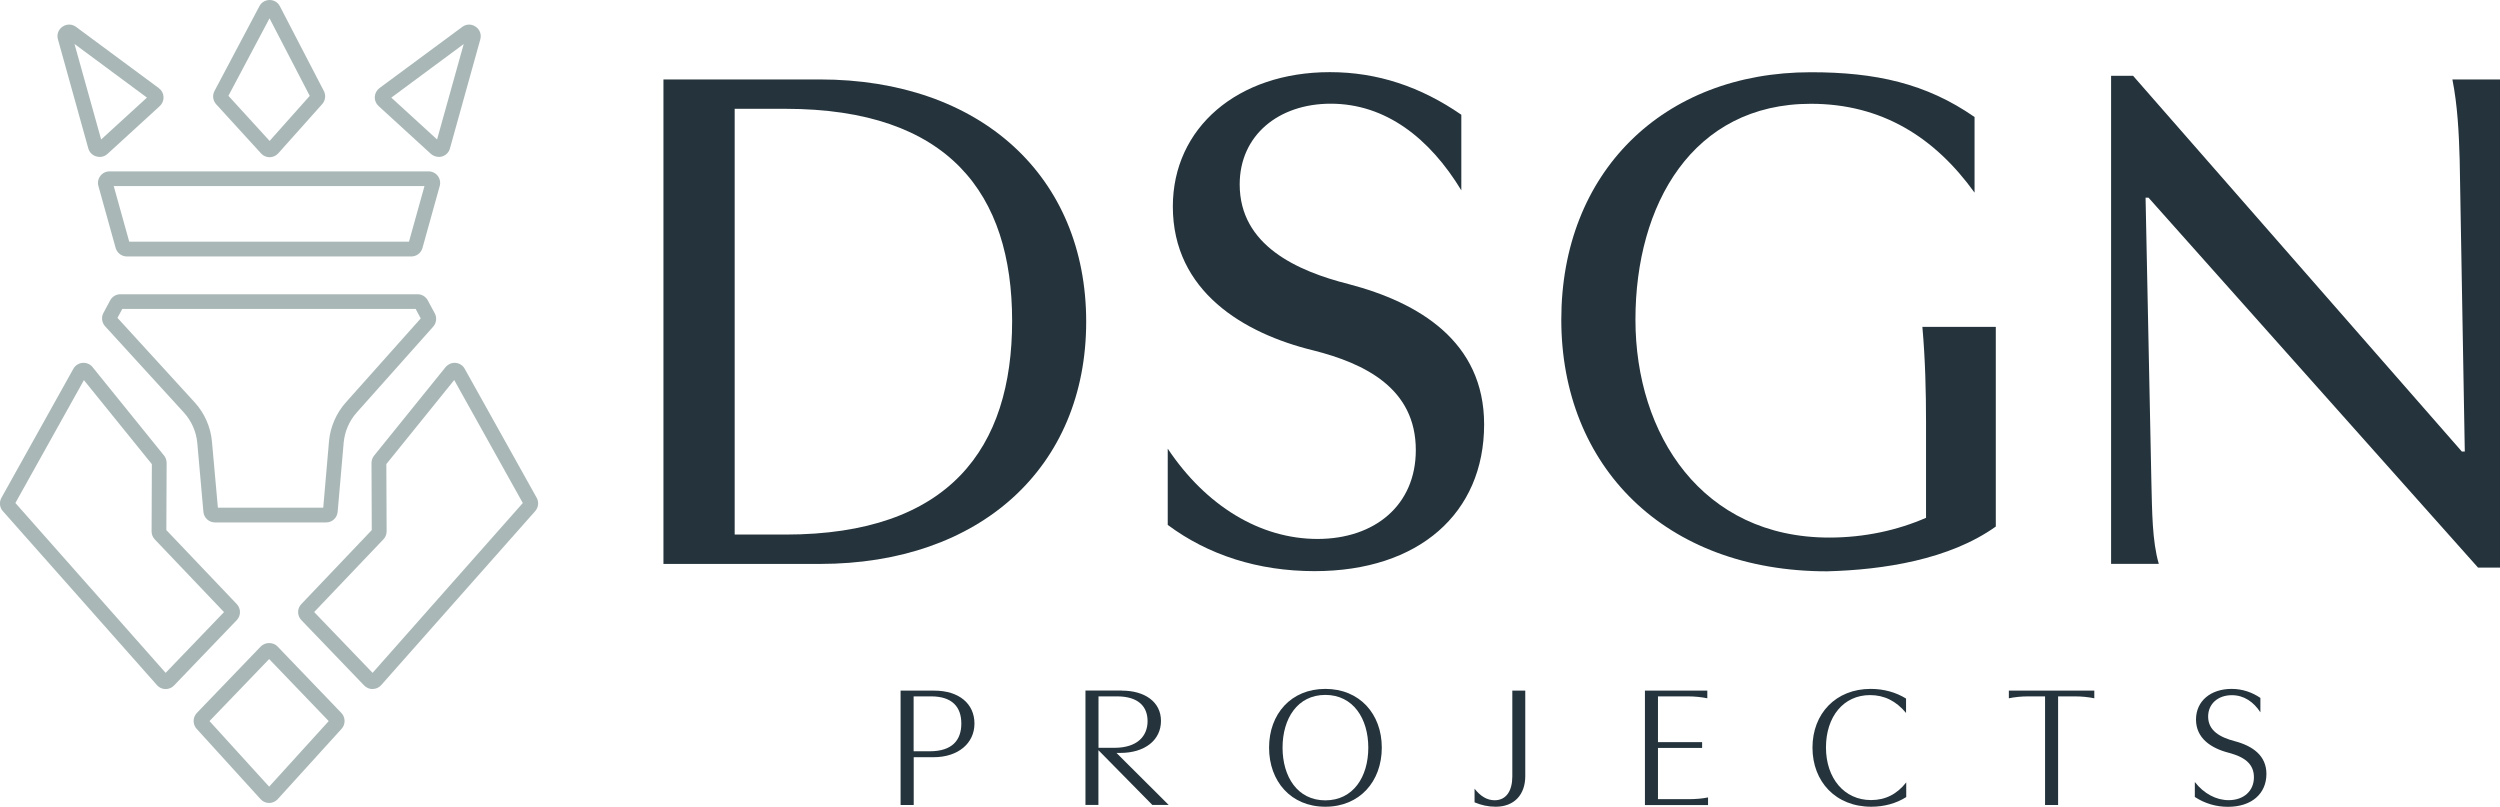
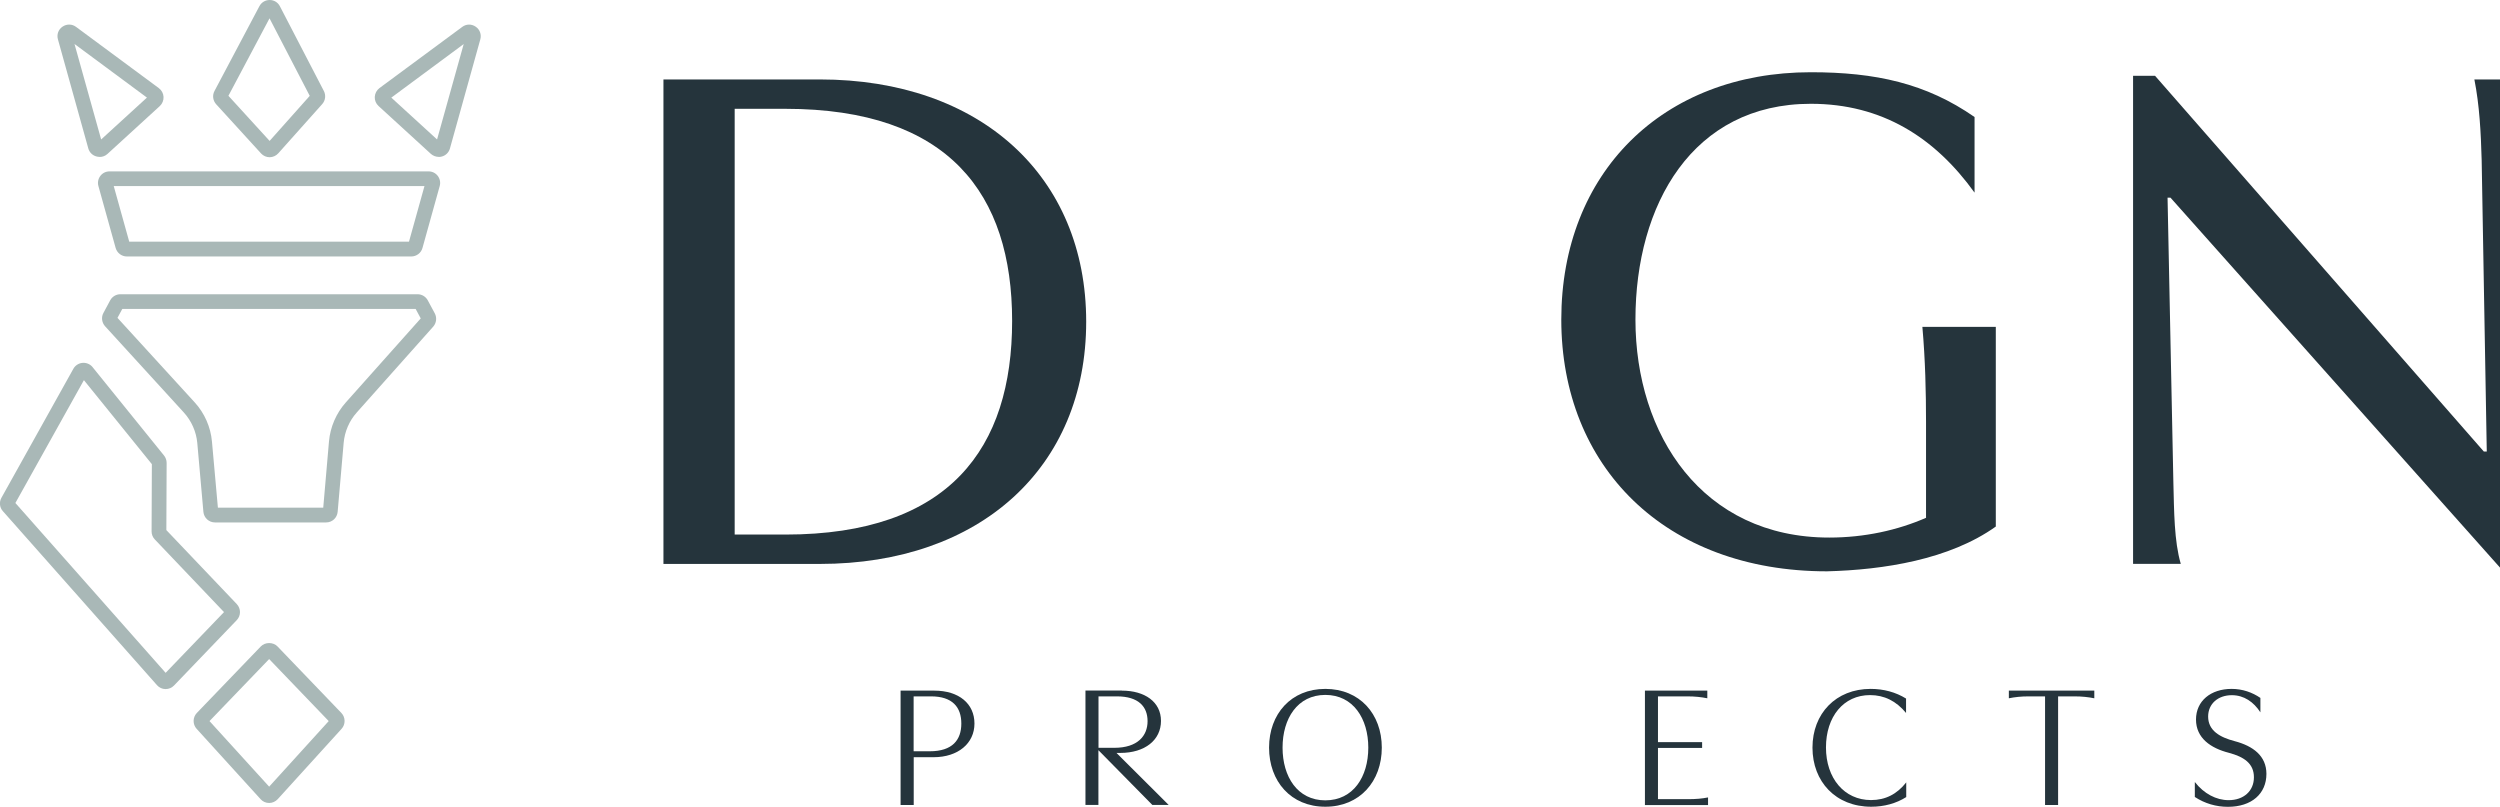
<svg xmlns="http://www.w3.org/2000/svg" id="Layer_1" viewBox="0 0 274.1 88.45">
  <defs>
    <style>.cls-1{fill:#25343c;}.cls-1,.cls-2{stroke-width:0px;}.cls-2{fill:#a9b8b7;}</style>
  </defs>
  <path class="cls-2" d="M29.51,88.04c-.36,0-.7-.15-.94-.42l-7.01-7.71c-.45-.49-.44-1.26.02-1.74l7.01-7.29c.48-.5,1.36-.5,1.84,0l7,7.29c.46.48.47,1.25.02,1.74h0l-7,7.71c-.24.26-.58.42-.94.42h0ZM22.97,79.06l6.54,7.19,6.53-7.19-6.53-6.8-6.54,6.8ZM36.26,78.82h0Z" />
  <path class="cls-2" d="M29.57,17.24c-.36,0-.7-.15-.94-.41l-4.93-5.4c-.36-.4-.44-.98-.18-1.46L28.44.68C28.66.26,29.09,0,29.57,0h0c.48,0,.91.27,1.12.69l4.82,9.29c.24.46.17,1.04-.18,1.43h0s-4.82,5.4-4.82,5.4c-.24.27-.58.42-.94.43h0ZM25.05,10.51l4.51,4.94,4.4-4.94-4.41-8.5-4.51,8.5Z" />
  <path class="cls-2" d="M10.91,17.2c-.12,0-.24-.02-.35-.05-.43-.12-.76-.45-.88-.88l-3.33-11.96c-.15-.53.05-1.08.51-1.39.46-.31,1.04-.3,1.48.03l9.07,6.71c.31.23.5.58.52.96.02.38-.13.75-.41,1.01l-5.74,5.25c-.24.22-.54.33-.86.33ZM8.17,4.83l2.92,10.46,5.02-4.59-7.93-5.87ZM7.9,3.87h0s0,0,0,0h0Z" />
  <path class="cls-2" d="M48.1,17.2c-.31,0-.62-.12-.86-.33l-5.74-5.25c-.28-.26-.43-.62-.41-1,.02-.38.21-.73.51-.96l9.08-6.71c.44-.33,1.02-.34,1.48-.02.45.31.65.86.5,1.39l-3.33,11.96c-.12.43-.45.76-.88.88-.12.03-.24.05-.35.05ZM42.9,10.7l5.02,4.59,2.92-10.46-7.93,5.87ZM51.11,3.87h0s0,0,0,0Z" />
  <path class="cls-2" d="M45.1,28.12H13.91c-.57,0-1.07-.38-1.23-.93l-1.89-6.79c-.11-.39-.03-.79.21-1.11.24-.32.61-.5,1.01-.5h34.98c.4,0,.77.18,1.01.5.24.32.32.73.21,1.11l-1.89,6.79c-.15.55-.66.93-1.23.93ZM14.17,26.5h30.67l1.7-6.1H12.47l1.7,6.1Z" />
  <path class="cls-2" d="M35.76,57.28h-12.19c-.66,0-1.21-.5-1.27-1.16l-.67-7.55c-.11-1.24-.64-2.43-1.48-3.35l-8.63-9.45c-.36-.4-.44-.99-.18-1.46l.74-1.38c.22-.41.65-.67,1.12-.67h32.58c.47,0,.9.26,1.12.67l.77,1.43c.25.47.18,1.05-.17,1.45h0s-8.39,9.42-8.39,9.42c-.82.92-1.32,2.09-1.43,3.31l-.66,7.58c-.06.66-.6,1.16-1.27,1.16ZM35.41,55.97h0s0,0,0,0ZM23.88,55.66h11.56l.63-7.27c.14-1.57.79-3.08,1.83-4.25l8.23-9.23-.56-1.04H13.41l-.53.98,8.47,9.27c1.08,1.18,1.75,2.71,1.89,4.3l.65,7.24Z" />
-   <path class="cls-2" d="M40.85,75.55c-.34,0-.68-.14-.92-.39l-6.89-7.17c-.47-.49-.48-1.27,0-1.76l7.72-8.11-.03-7.35c0-.29.1-.58.28-.81l7.86-9.73c.31-.34.72-.49,1.13-.44.41.05.77.3.96.66l7.89,14.14c.26.47.18,1.06-.18,1.46l-16.88,19.07c-.24.27-.58.42-.93.42h-.02ZM34.45,67.11l6.4,6.66,16.47-18.62-7.52-13.48-7.44,9.21.03,7.37c0,.33-.12.65-.35.88l-7.59,7.97ZM34.22,67.35h0s0,0,0,0ZM40.86,58.02s0,0,0,0h0ZM57.48,54.97s0,0,0,0h0ZM42.28,50.98h0,0ZM49.55,41.23s0,0,0,0h0Z" />
  <path class="cls-2" d="M18.16,75.55h-.02c-.35,0-.69-.16-.92-.42L.32,56.05c-.36-.39-.43-.98-.17-1.46l7.89-14.15c.19-.35.55-.6.96-.65.41-.05.82.1,1.1.4l7.89,9.76c.18.23.28.51.28.81l-.03,7.36,7.72,8.11c.47.5.47,1.27,0,1.76l-6.88,7.17c-.24.25-.57.39-.92.39ZM1.69,55.15l16.47,18.62,6.4-6.66-7.59-7.97c-.23-.24-.35-.55-.35-.88l.03-7.37-7.45-9.21-7.52,13.48ZM24.79,67.35s0,0,0,0h0ZM1.53,54.97h0s0,0,0,0ZM9.46,41.22h0s0,0,0,0Z" />
  <path class="cls-1" d="M89.88,8.71c17.62,0,29.21,10.62,29.21,26.56s-11.59,26.56-29.21,26.56h-17.14V8.71h17.14ZM80.55,58.61h5.55c18.03,0,24.87-9.5,24.87-23.42s-6.92-23.26-24.87-23.26h-5.55v46.68Z" />
-   <path class="cls-1" d="M128.03,49.19c4.19,6.28,10.14,9.9,16.42,9.9s10.78-3.7,10.78-9.74c0-6.76-5.55-9.5-11.27-10.94-7.56-1.85-15.37-6.44-15.37-15.77,0-8.61,7.08-14.73,17.22-14.73,5.23,0,9.98,1.61,14.41,4.67v8.29c-3.46-5.71-8.29-9.5-14.32-9.5-5.71,0-9.98,3.46-9.98,8.85,0,6.68,6.28,9.5,11.99,10.94,7.65,2.01,14.81,6.28,14.81,15.37,0,9.74-7.16,16.09-18.59,16.09-6.2,0-11.67-1.77-16.1-5.07v-8.37Z" />
  <path class="cls-1" d="M211.17,56.76v-10.46c0-3.3-.08-6.84-.4-10.46h8.05v21.89c-5.07,3.62-12.31,4.75-18.51,4.91-17.78,0-29.13-11.51-29.13-27.6s11.11-27.12,27.36-27.12c7.08,0,12.63,1.21,17.95,4.91v8.29c-4.35-6.04-10.14-9.74-17.95-9.74-12.96,0-19.23,11.03-19.23,23.66s7.32,23.9,21.25,23.9c3.86,0,7.48-.8,10.62-2.17Z" />
-   <path class="cls-1" d="M274.1,8.71v53.52h-2.41l-36.13-40.56h-.32l.64,31.3c.08,3.06.08,6.36.81,8.85h-5.23V8.31h2.41l36.05,41.2h.32l-.56-31.95c-.08-2.98-.24-6.04-.8-8.85h5.23Z" />
+   <path class="cls-1" d="M274.1,8.71v53.52l-36.13-40.56h-.32l.64,31.3c.08,3.06.08,6.36.81,8.85h-5.23V8.31h2.41l36.05,41.2h.32l-.56-31.95c-.08-2.98-.24-6.04-.8-8.85h5.23Z" />
  <path class="cls-1" d="M98.74,88.26v-12.54h3.69c2.72,0,4.41,1.44,4.41,3.61s-1.8,3.69-4.48,3.69h-2.18v5.24h-1.42ZM100.17,76.35v6.02h1.77c2.49,0,3.46-1.25,3.46-3.04s-.97-2.98-3.32-2.98h-1.9Z" />
  <path class="cls-1" d="M123,75.72c2.51,0,4.29,1.23,4.29,3.32s-1.75,3.51-4.46,3.51h-.42l5.72,5.7h-1.79l-5.91-6v6h-1.42v-12.54h3.99ZM122.45,76.35h-2.01v5.64h1.73c2.58,0,3.65-1.33,3.65-2.92s-.99-2.72-3.36-2.72Z" />
  <path class="cls-1" d="M151.5,81.97c0,3.69-2.41,6.48-6.19,6.48s-6.17-2.79-6.17-6.48,2.41-6.44,6.17-6.44,6.19,2.75,6.19,6.44ZM150.02,81.97c0-3.17-1.65-5.78-4.71-5.78s-4.69,2.6-4.69,5.78,1.63,5.78,4.69,5.78,4.71-2.58,4.71-5.78Z" />
-   <path class="cls-1" d="M163.99,88.45c-.82,0-1.58-.17-2.32-.48v-1.5c.65.84,1.39,1.27,2.2,1.27,1.31,0,1.94-1.08,1.94-2.62v-9.4h1.42v9.37c0,2.03-1.2,3.36-3.25,3.36Z" />
  <path class="cls-1" d="M180.35,88.26v-12.54h6.84v.84c-.65-.13-1.35-.21-2.18-.21h-3.23v5.02h4.84v.63h-4.84v5.62h3.31c.84,0,1.54-.06,2.18-.19v.84h-6.92Z" />
  <path class="cls-1" d="M209,85.79v1.6c-1.1.7-2.43,1.06-3.84,1.06-3.89,0-6.44-2.75-6.44-6.48s2.56-6.44,6.38-6.44c1.42,0,2.75.36,3.88,1.06v1.58c-1.08-1.31-2.39-1.96-3.95-1.96-2.91,0-4.83,2.37-4.83,5.74s2,5.77,4.94,5.77c1.58,0,2.85-.65,3.86-1.94Z" />
  <path class="cls-1" d="M225.64,88.26h-1.42v-11.91h-1.79c-.84,0-1.54.08-2.18.21v-.84h9.37v.84c-.65-.13-1.35-.21-2.18-.21h-1.79v11.91Z" />
  <path class="cls-1" d="M240.65,85.75c.99,1.27,2.34,1.98,3.7,1.98,1.63,0,2.77-.99,2.77-2.51s-1.1-2.24-2.74-2.68c-2-.51-3.61-1.62-3.61-3.65s1.61-3.36,3.91-3.36c1.18,0,2.26.38,3.15.99v1.58c-.74-1.14-1.8-1.88-3.13-1.88-1.52,0-2.6.95-2.6,2.34,0,1.56,1.31,2.28,2.91,2.7,2.01.53,3.48,1.61,3.48,3.59,0,2.17-1.62,3.61-4.22,3.61-1.29,0-2.53-.36-3.63-1.08v-1.62Z" />
</svg>